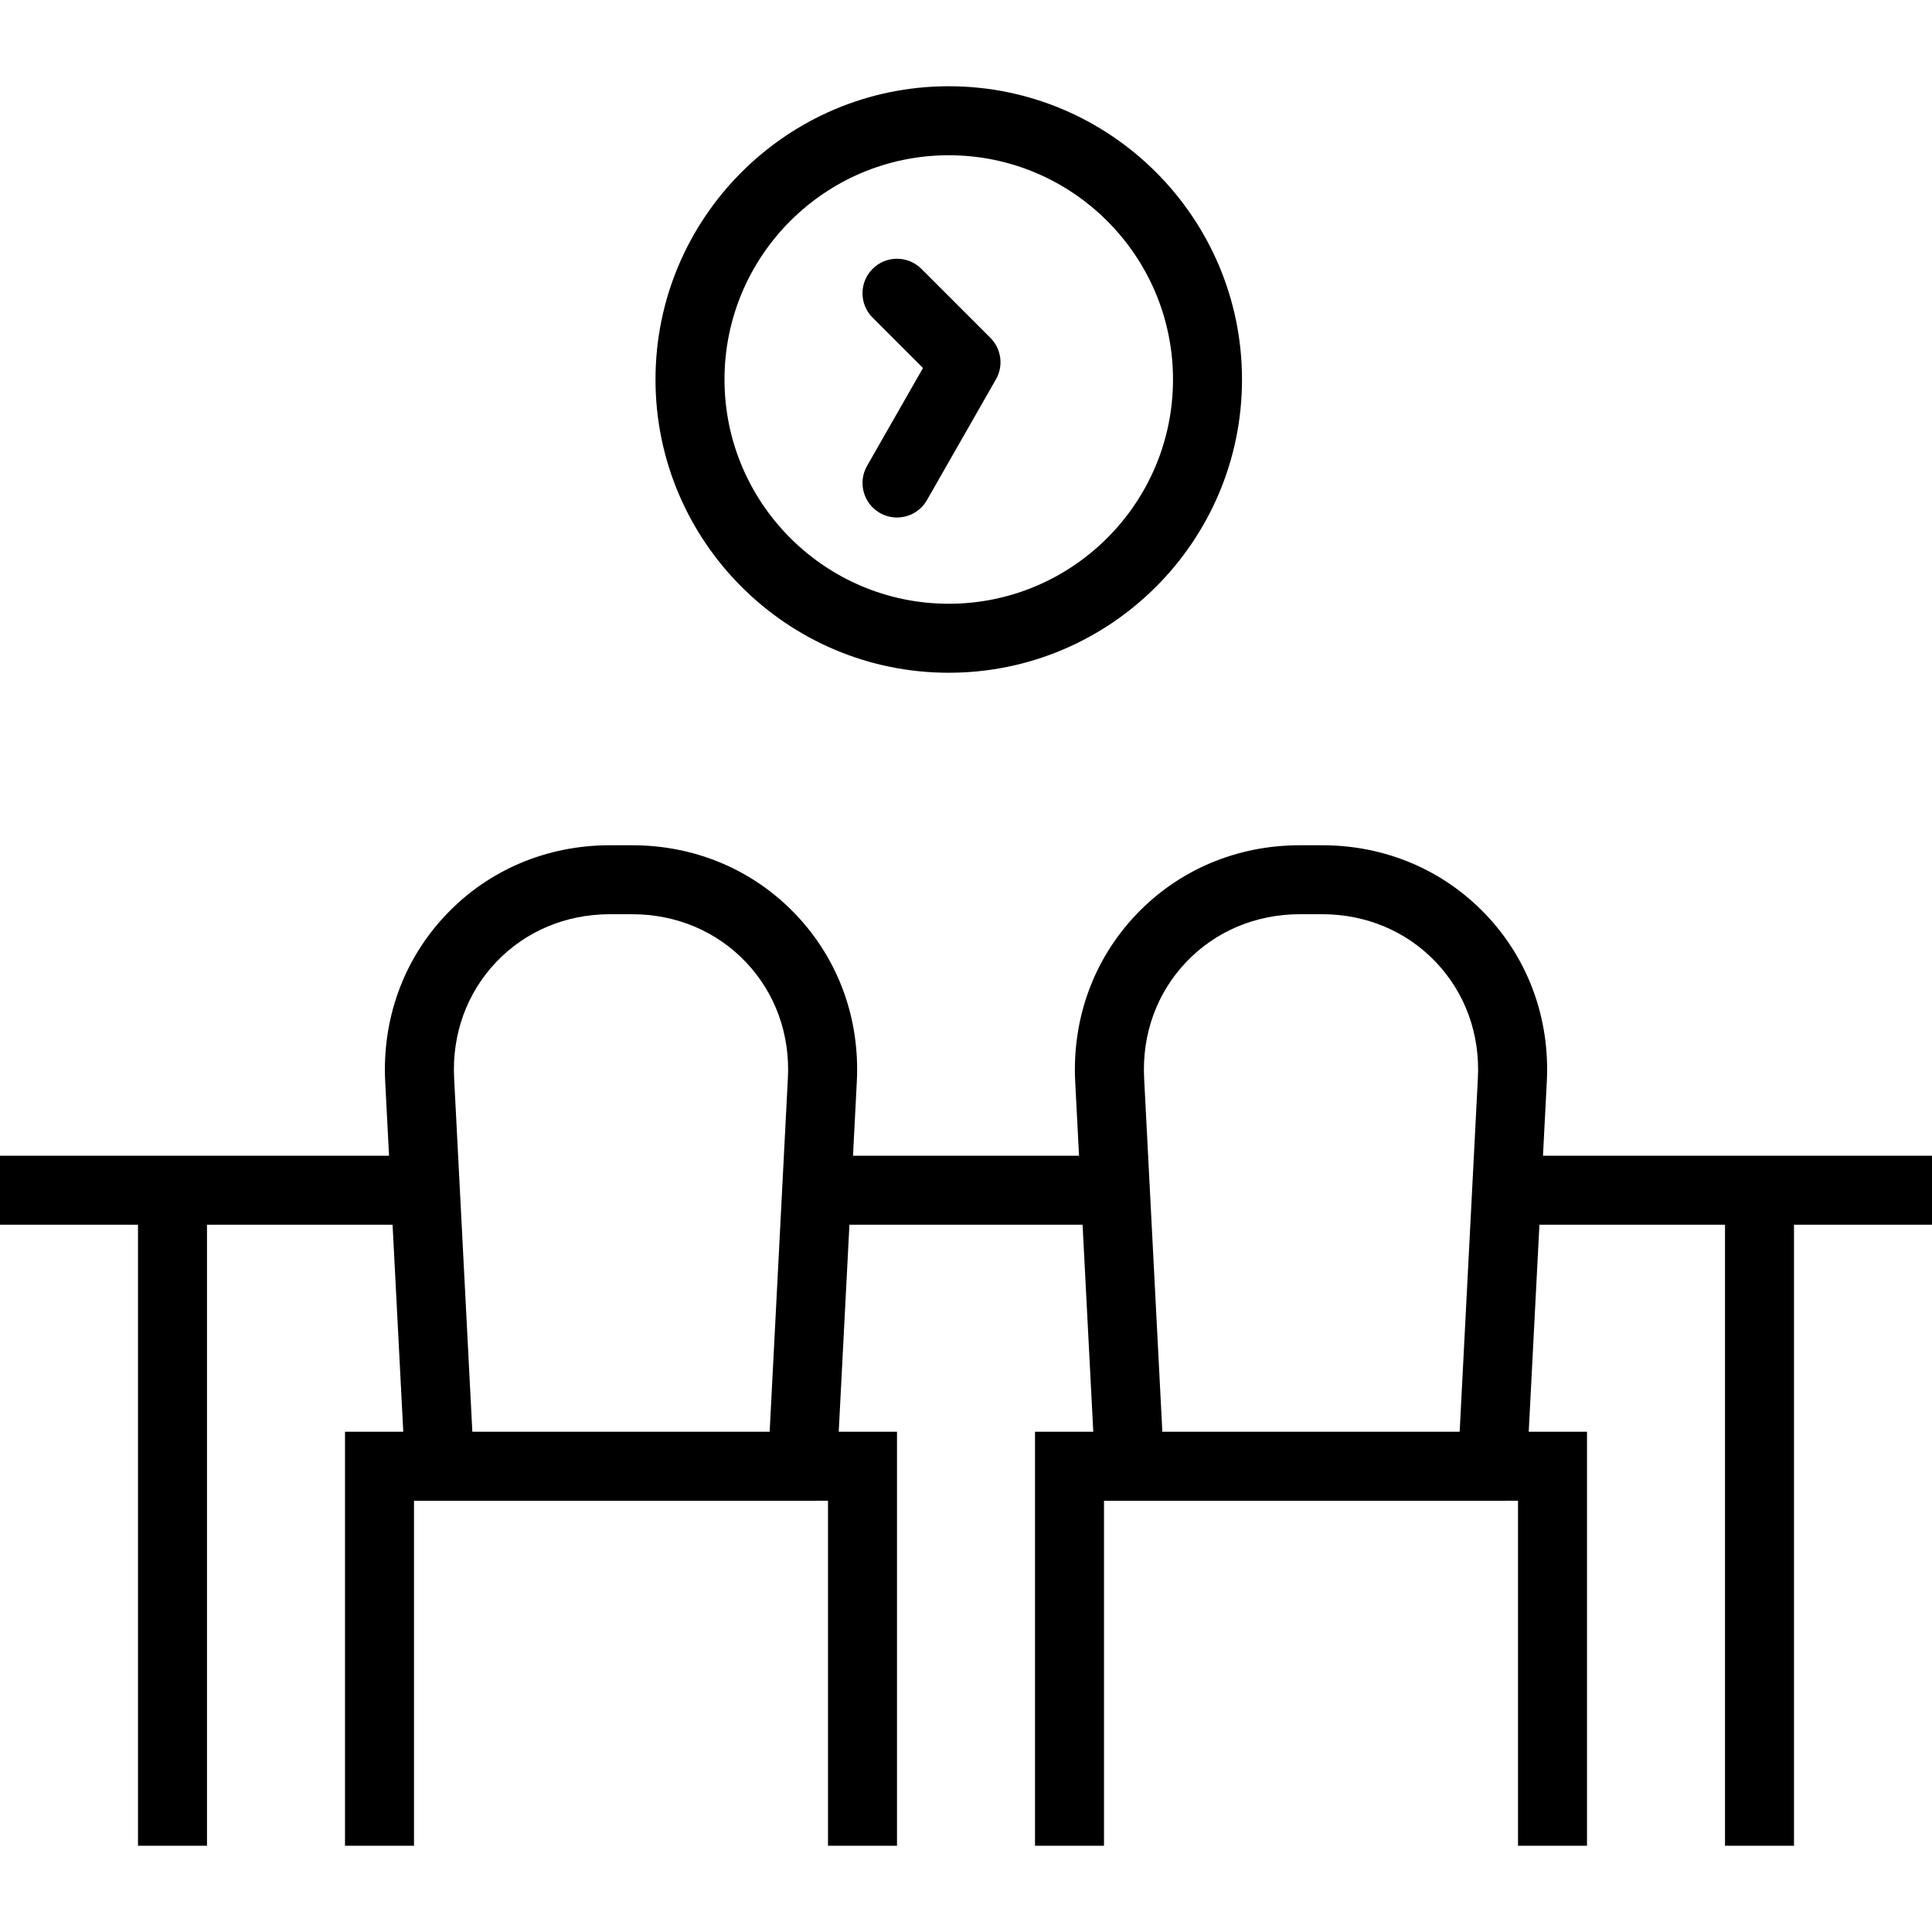
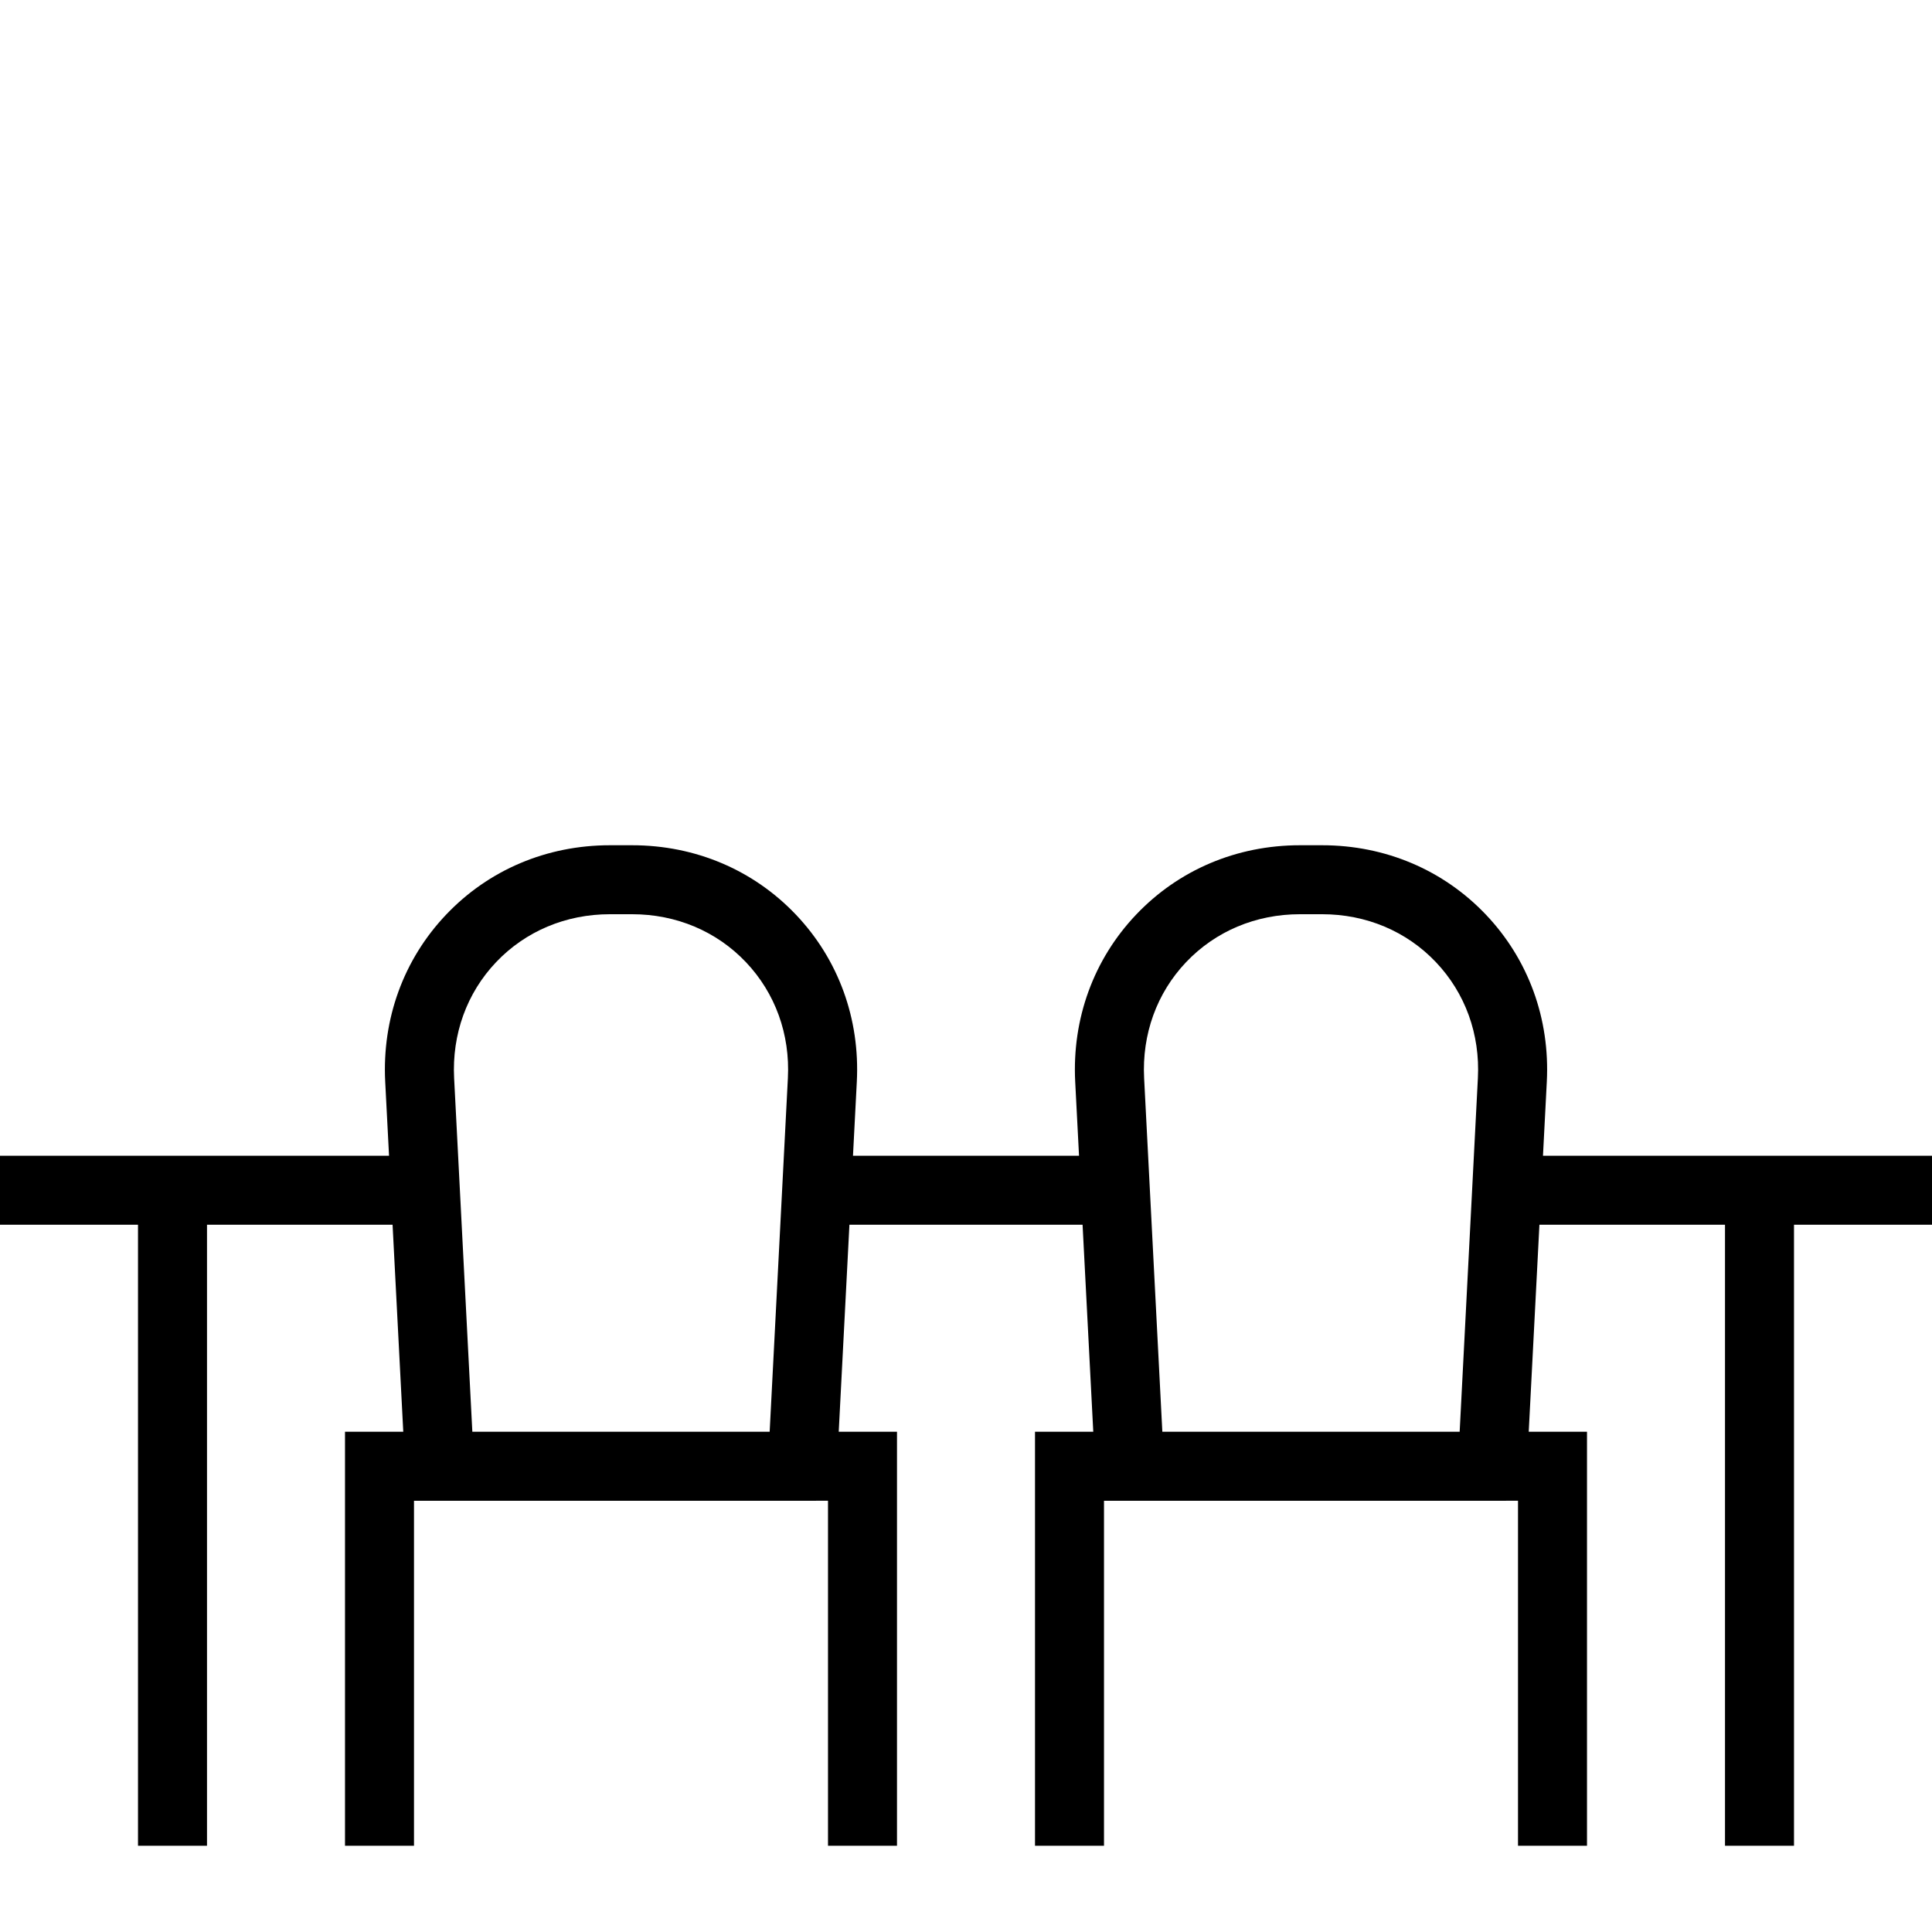
<svg xmlns="http://www.w3.org/2000/svg" fill="#000000" height="800px" width="800px" id="Capa_1" viewBox="0 0 56 56" xml:space="preserve">
  <g>
    <g>
      <path d="M56,33.5h-4h-2h-5.276l0.111-2.146c0.094-1.826-0.533-3.545-1.765-4.842c-1.233-1.297-2.918-2.012-4.747-2.012h-0.646   c-1.829,0-3.515,0.714-4.747,2.012c-1.231,1.296-1.858,3.017-1.765,4.842v0l0.111,2.146h-6.552l0.111-2.146   c0.094-1.826-0.533-3.545-1.765-4.842c-1.233-1.297-2.918-2.012-4.747-2.012h-0.646c-1.829,0-3.515,0.714-4.747,2.012   c-1.231,1.296-1.858,3.017-1.765,4.842v0l0.111,2.146H6H4H0v2h4v18h2v-18h5.379l0.31,6H10v1v1v10h2v-10h0.742h10.516H24v10h2v-10   v-1v-1h-1.689l0.31-6h6.758l0.31,6H30v1v1v10h2v-10h0.742h10.516H44v10h2v-10v-1v-1h-1.689l0.31-6H50v18h2v-18h4V33.5z    M13.691,41.5l-0.528-10.249c-0.065-1.273,0.366-2.467,1.217-3.363s2.022-1.389,3.297-1.389h0.646   c1.275,0,2.446,0.493,3.297,1.389c0.851,0.896,1.283,2.089,1.217,3.362L22.309,41.5H13.691z M33.691,41.5l-0.528-10.249   c-0.065-1.273,0.366-2.467,1.217-3.363s2.022-1.389,3.297-1.389h0.646c1.275,0,2.446,0.493,3.297,1.389   c0.851,0.896,1.283,2.089,1.217,3.362L42.309,41.5H33.691z" />
-       <path d="M27.5,19.5c4.687,0,8.5-3.813,8.5-8.5s-3.813-8.5-8.5-8.5S19,6.313,19,11S22.813,19.5,27.5,19.5z M27.5,4.5   c3.584,0,6.5,2.916,6.5,6.5s-2.916,6.5-6.5,6.5S21,14.584,21,11S23.916,4.5,27.5,4.5z" />
-       <path d="M26.753,10.667l-1.621,2.837c-0.274,0.479-0.107,1.09,0.372,1.364C25.66,14.958,25.831,15,25.999,15   c0.348,0,0.685-0.181,0.869-0.504l2-3.5c0.224-0.392,0.158-0.884-0.161-1.203l-2-2c-0.391-0.391-1.023-0.391-1.414,0   s-0.391,1.023,0,1.414L26.753,10.667z" />
    </g>
  </g>
</svg>